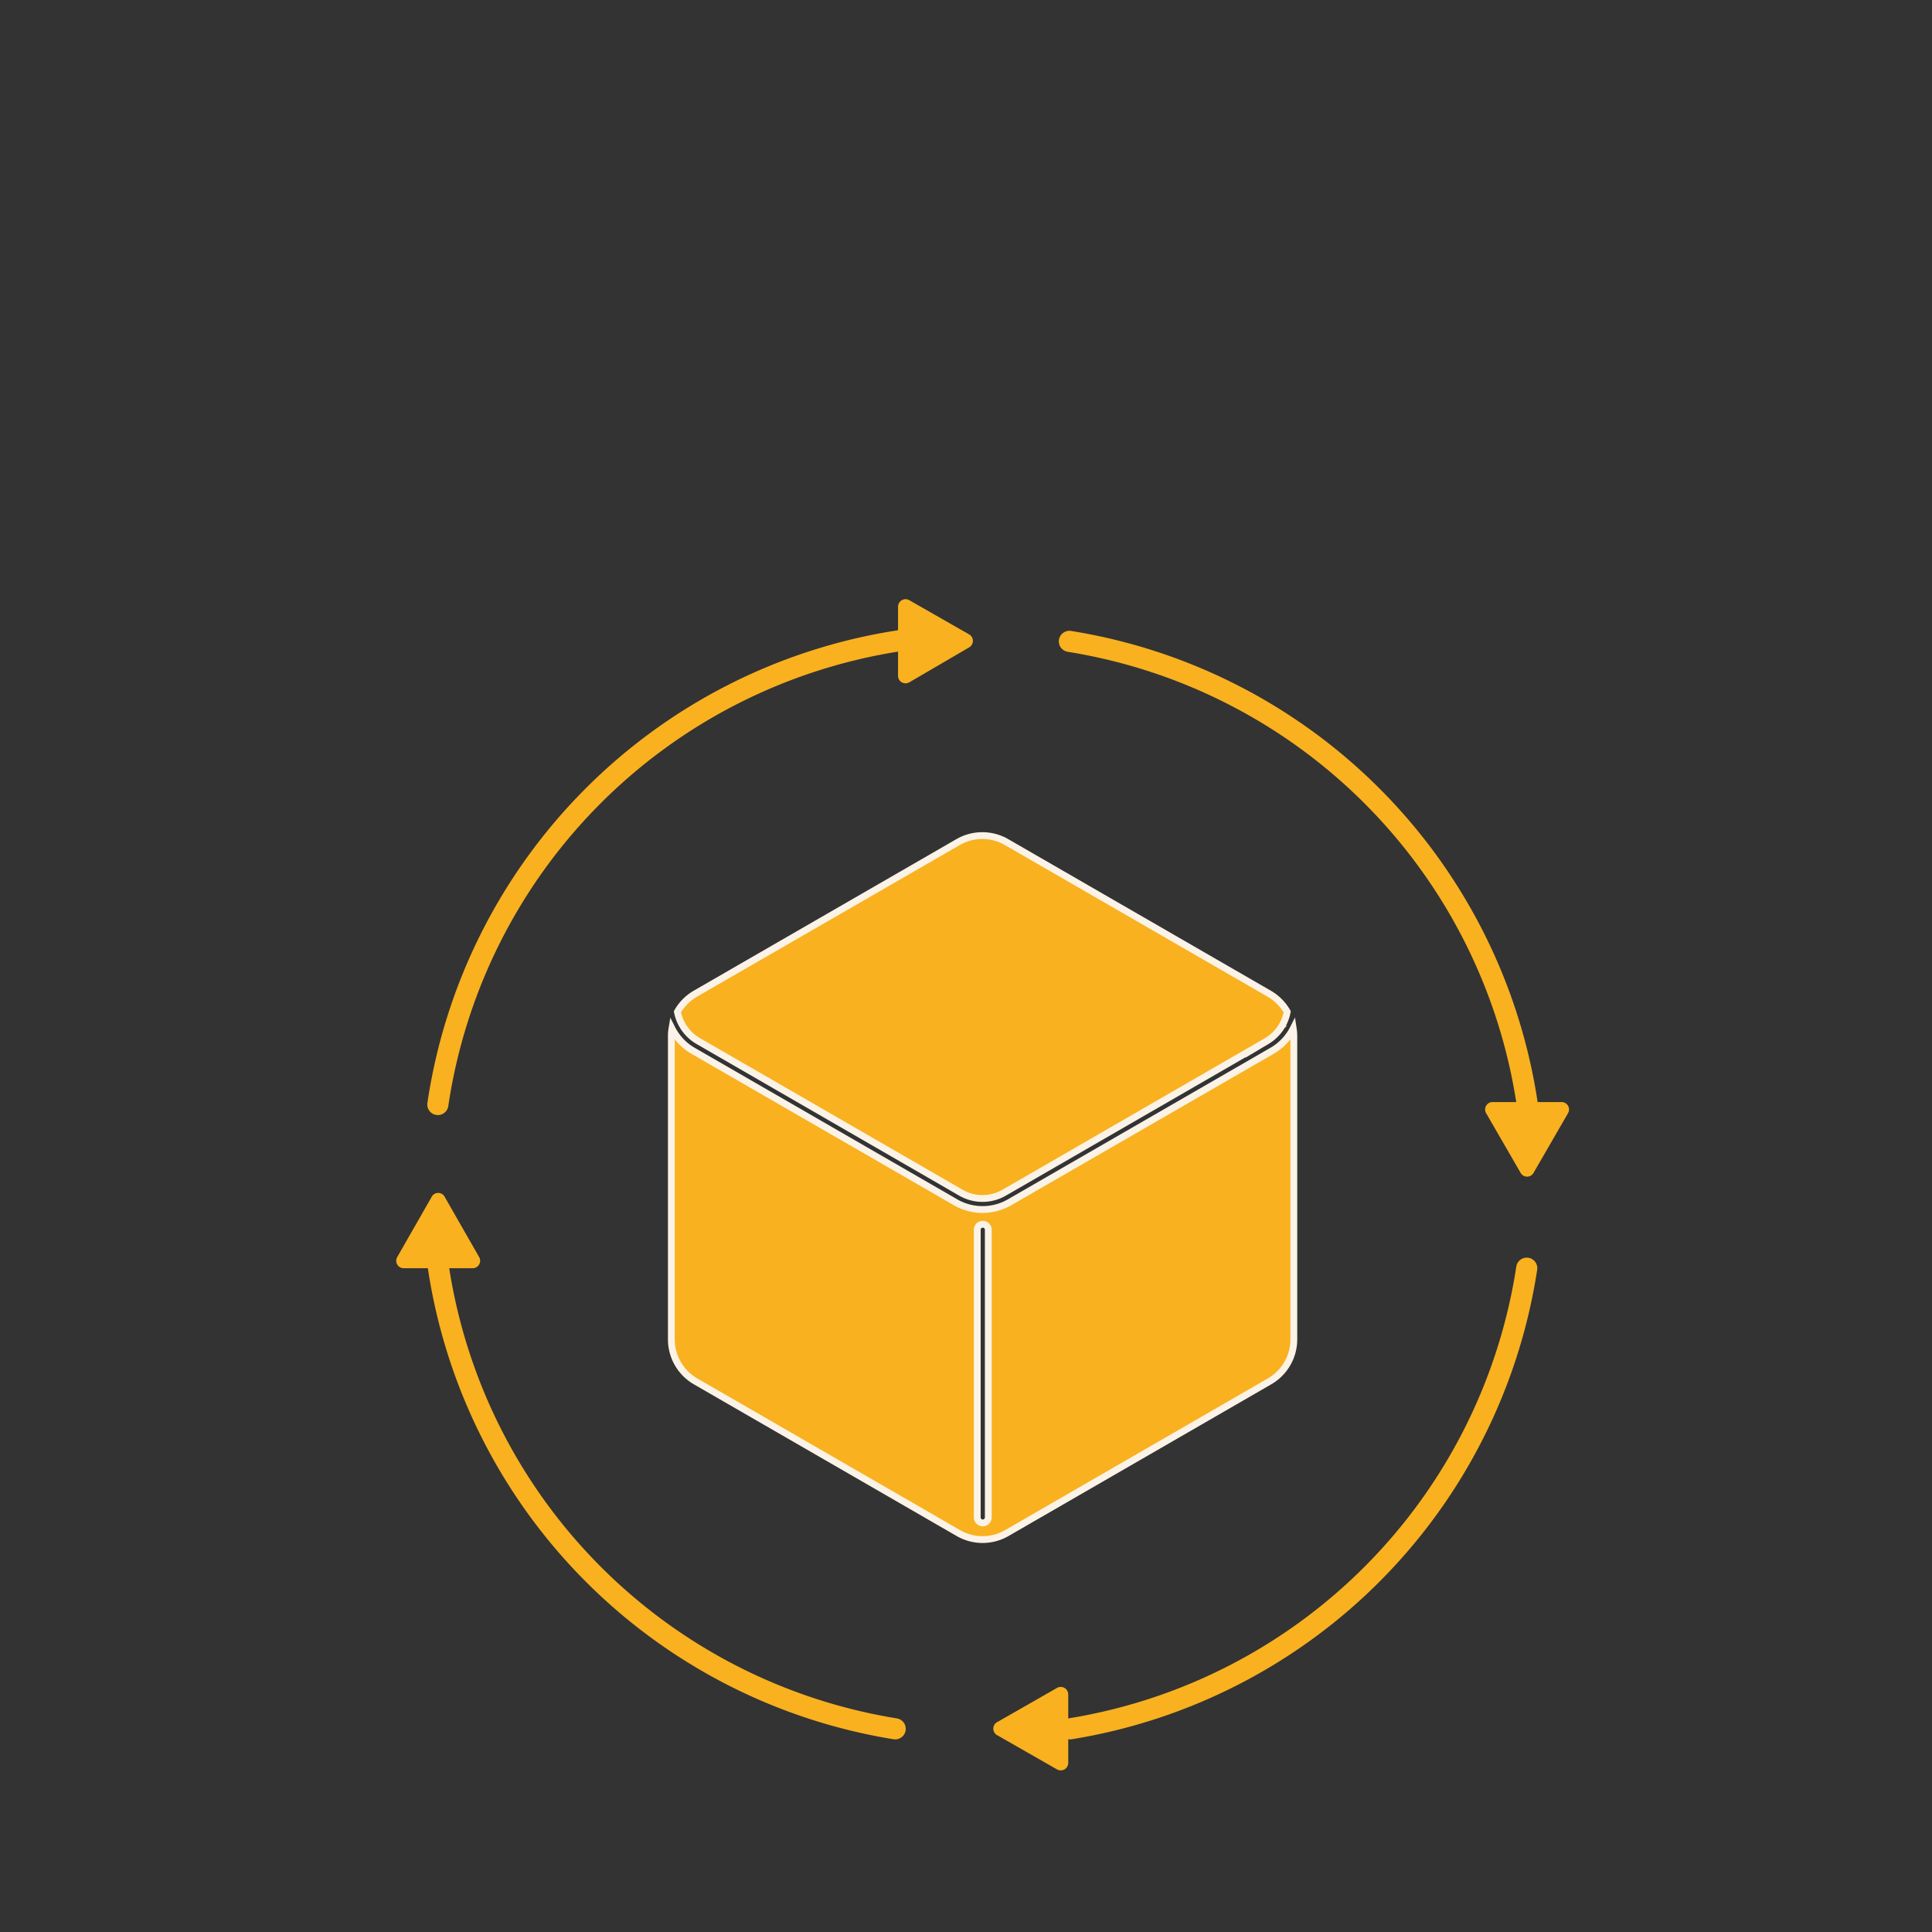
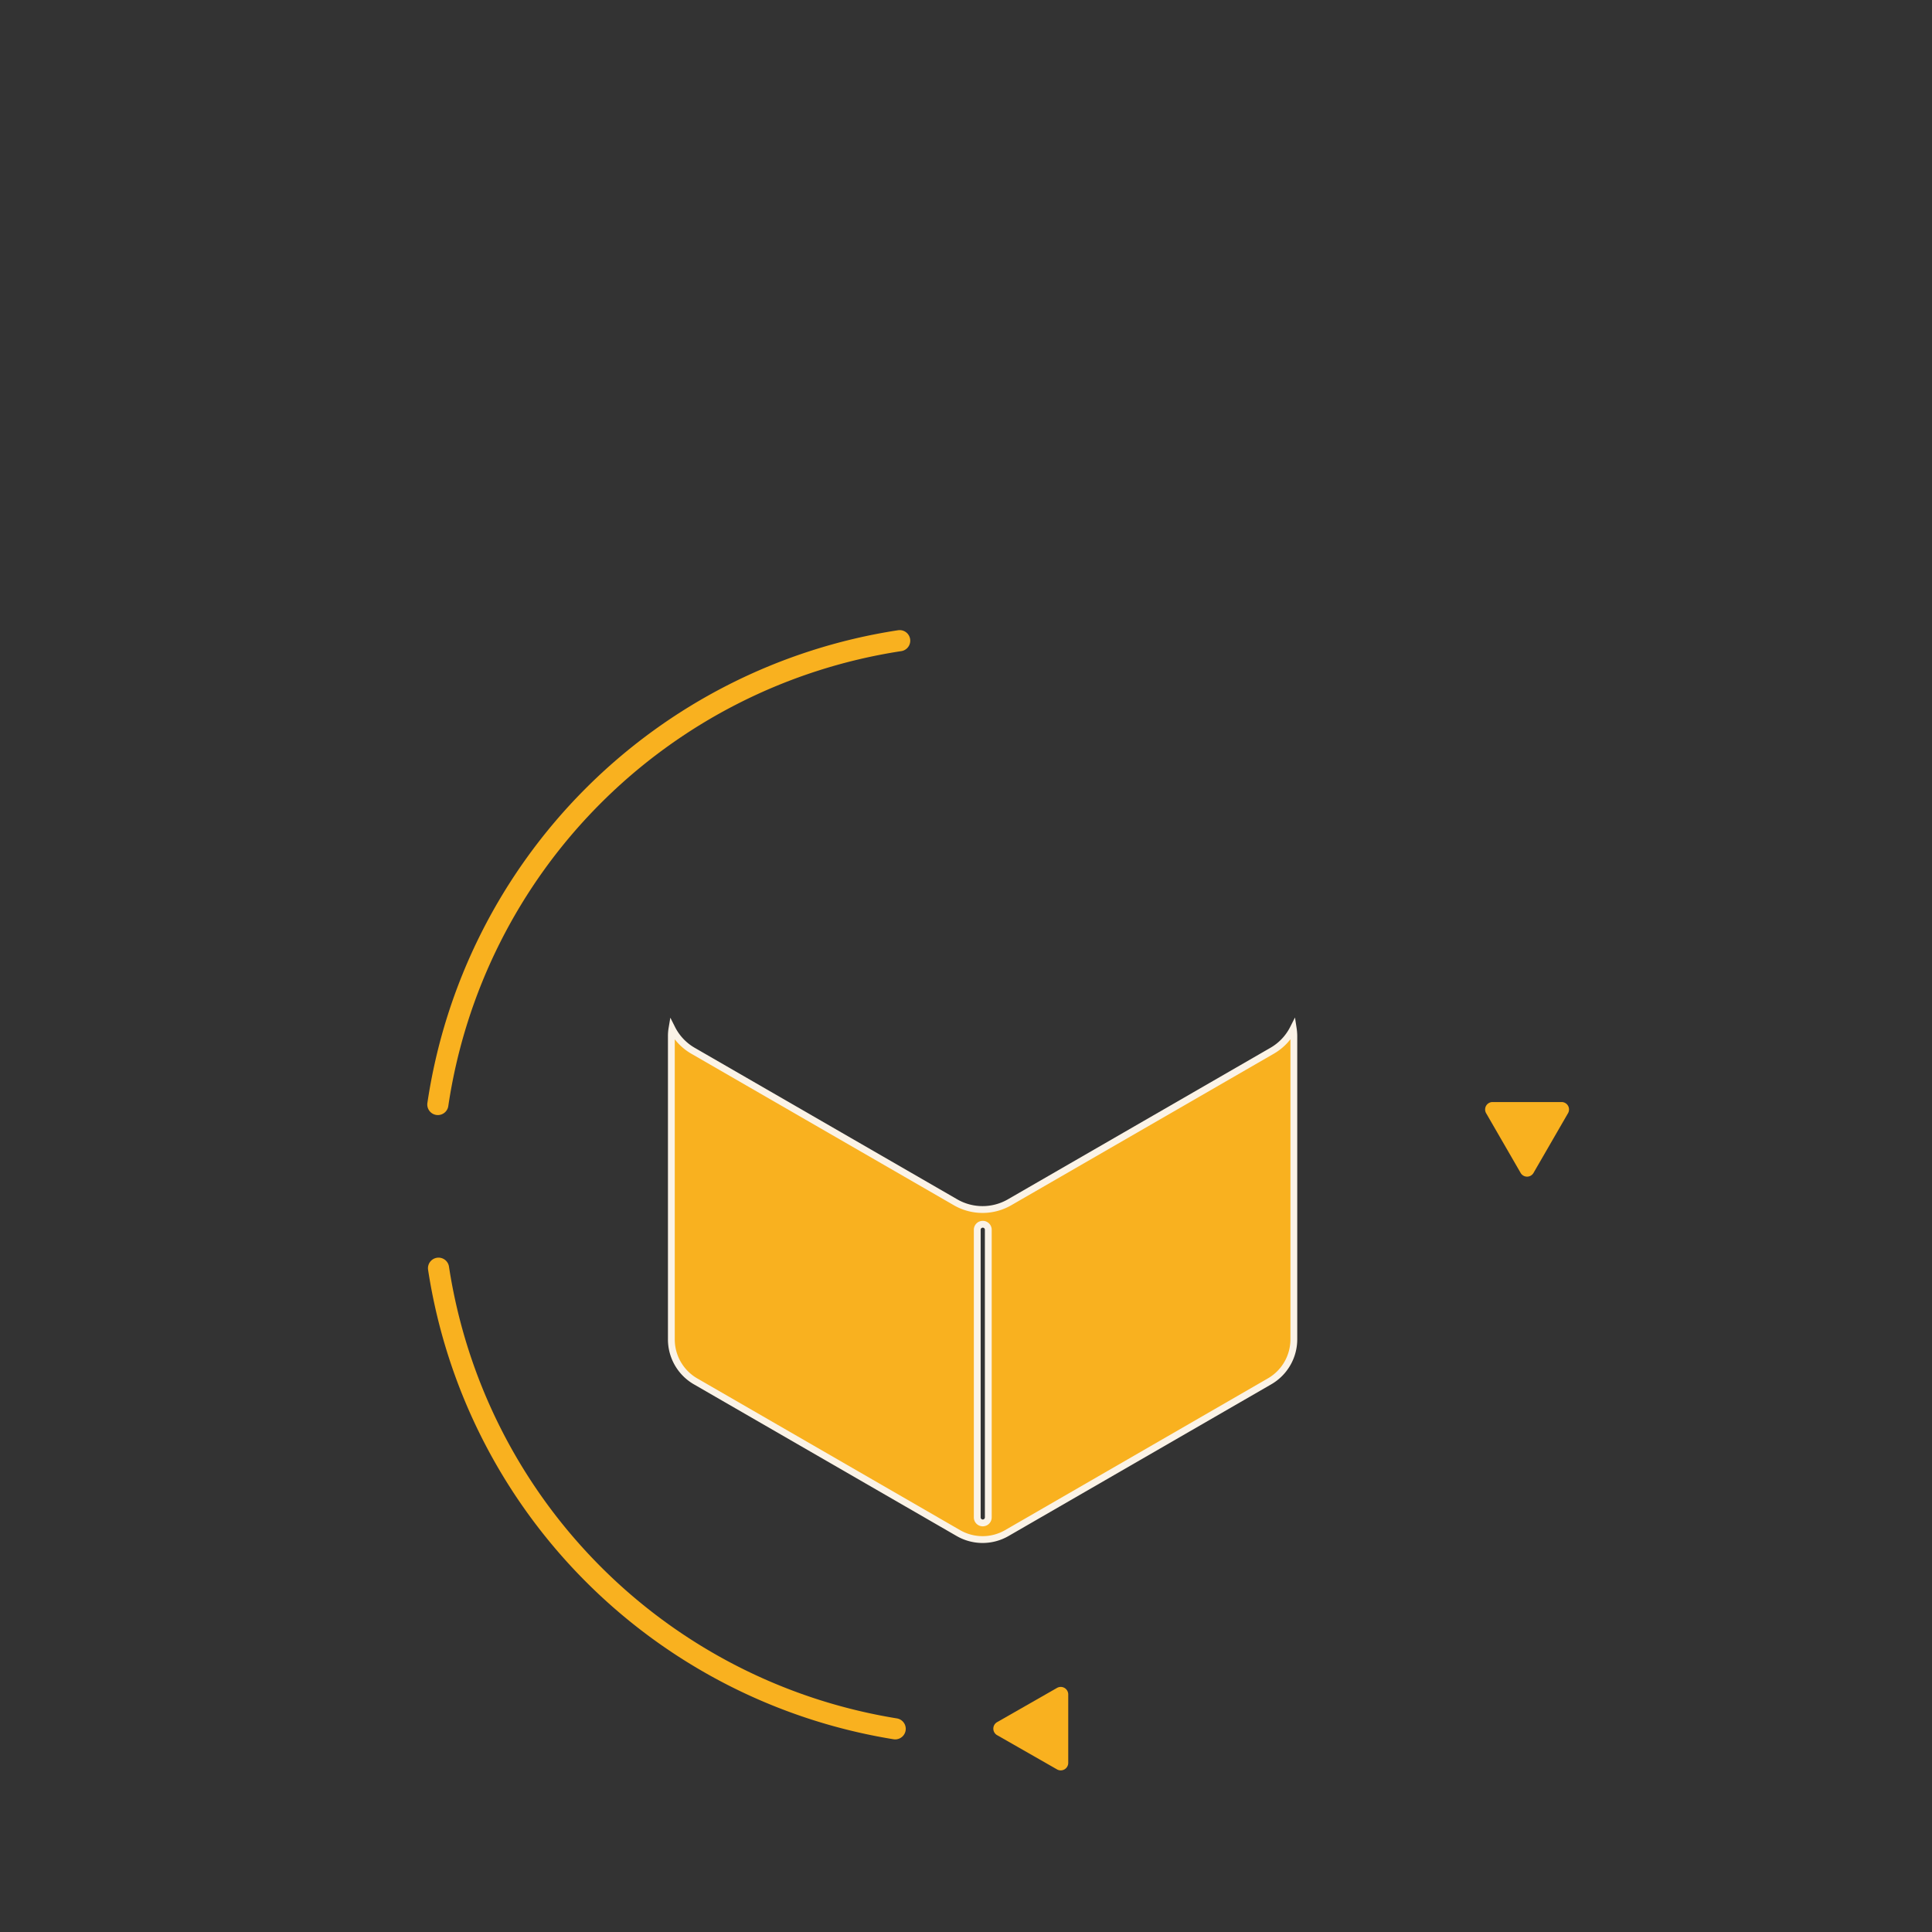
<svg xmlns="http://www.w3.org/2000/svg" id="Ebene_2" data-name="Ebene 2" viewBox="0 0 283.46 283.46">
  <rect x="0" y="0" width="283.46" height="283.46" fill="#333333" stroke="none" />
  <defs>
    <style>.cls-1,.cls-3{fill:#f9b11f;}.cls-1{stroke:#fbf3e7;}.cls-1,.cls-2{stroke-miterlimit:10;}.cls-2{fill:none;stroke:#f9b11f;stroke-linecap:round;stroke-width:3.1px;}</style>
  </defs>
-   <path class="cls-1" d="M102.46,152.75,141,175a6.35,6.35,0,0,0,6.31,0l38.55-22.26a6.37,6.37,0,0,0,3-4.29,7.19,7.19,0,0,0-2.63-2.65l-38.55-22.25a7.11,7.11,0,0,0-7.11,0l-38.56,22.25a7.16,7.16,0,0,0-2.62,2.65A6.34,6.34,0,0,0,102.46,152.75Z" />
  <path class="cls-1" d="M189.74,150.9a7.87,7.87,0,0,1-3.07,3.25L148.12,176.4a7.93,7.93,0,0,1-7.92,0l-38.55-22.25a7.85,7.85,0,0,1-3.06-3.25A6.47,6.47,0,0,0,98.5,152v44.51a7.11,7.11,0,0,0,3.55,6.16l38.56,22.26a7.11,7.11,0,0,0,7.11,0l38.55-22.26a7.12,7.12,0,0,0,3.56-6.16V152A7.74,7.74,0,0,0,189.74,150.9ZM145,222.63a.81.81,0,0,1-1.62,0v-42.2a.81.81,0,0,1,1.62,0Z" />
  <path class="cls-2" d="M64.24,162.05A80.85,80.85,0,0,1,132,94" />
  <path class="cls-2" d="M131.34,253.65a80.85,80.85,0,0,1-67-67.58" />
-   <path class="cls-2" d="M224,186.07A80.83,80.83,0,0,1,157,253.65" />
-   <path class="cls-2" d="M156.9,94.1a80.85,80.85,0,0,1,67.19,68" />
-   <path class="cls-3" d="M142.16,93.06l-8.75-5a1.1,1.1,0,0,0-1.65.95v10.1a1.1,1.1,0,0,0,1.65,1L142.16,95A1.1,1.1,0,0,0,142.16,93.06Z" />
  <path class="cls-3" d="M146.33,254.6l8.75,5a1.1,1.1,0,0,0,1.65-.95V248.6a1.1,1.1,0,0,0-1.65-.95l-8.75,5A1.1,1.1,0,0,0,146.33,254.6Z" />
-   <path class="cls-3" d="M63.29,175.68l-5,8.74a1.09,1.09,0,0,0,.95,1.65h10.1a1.09,1.09,0,0,0,.95-1.65l-5-8.74A1.09,1.09,0,0,0,63.29,175.68Z" />
  <path class="cls-3" d="M225,172.08l5.05-8.74a1.09,1.09,0,0,0-.95-1.65H219a1.09,1.09,0,0,0-.95,1.65l5.05,8.74A1.09,1.09,0,0,0,225,172.08Z" />
</svg>